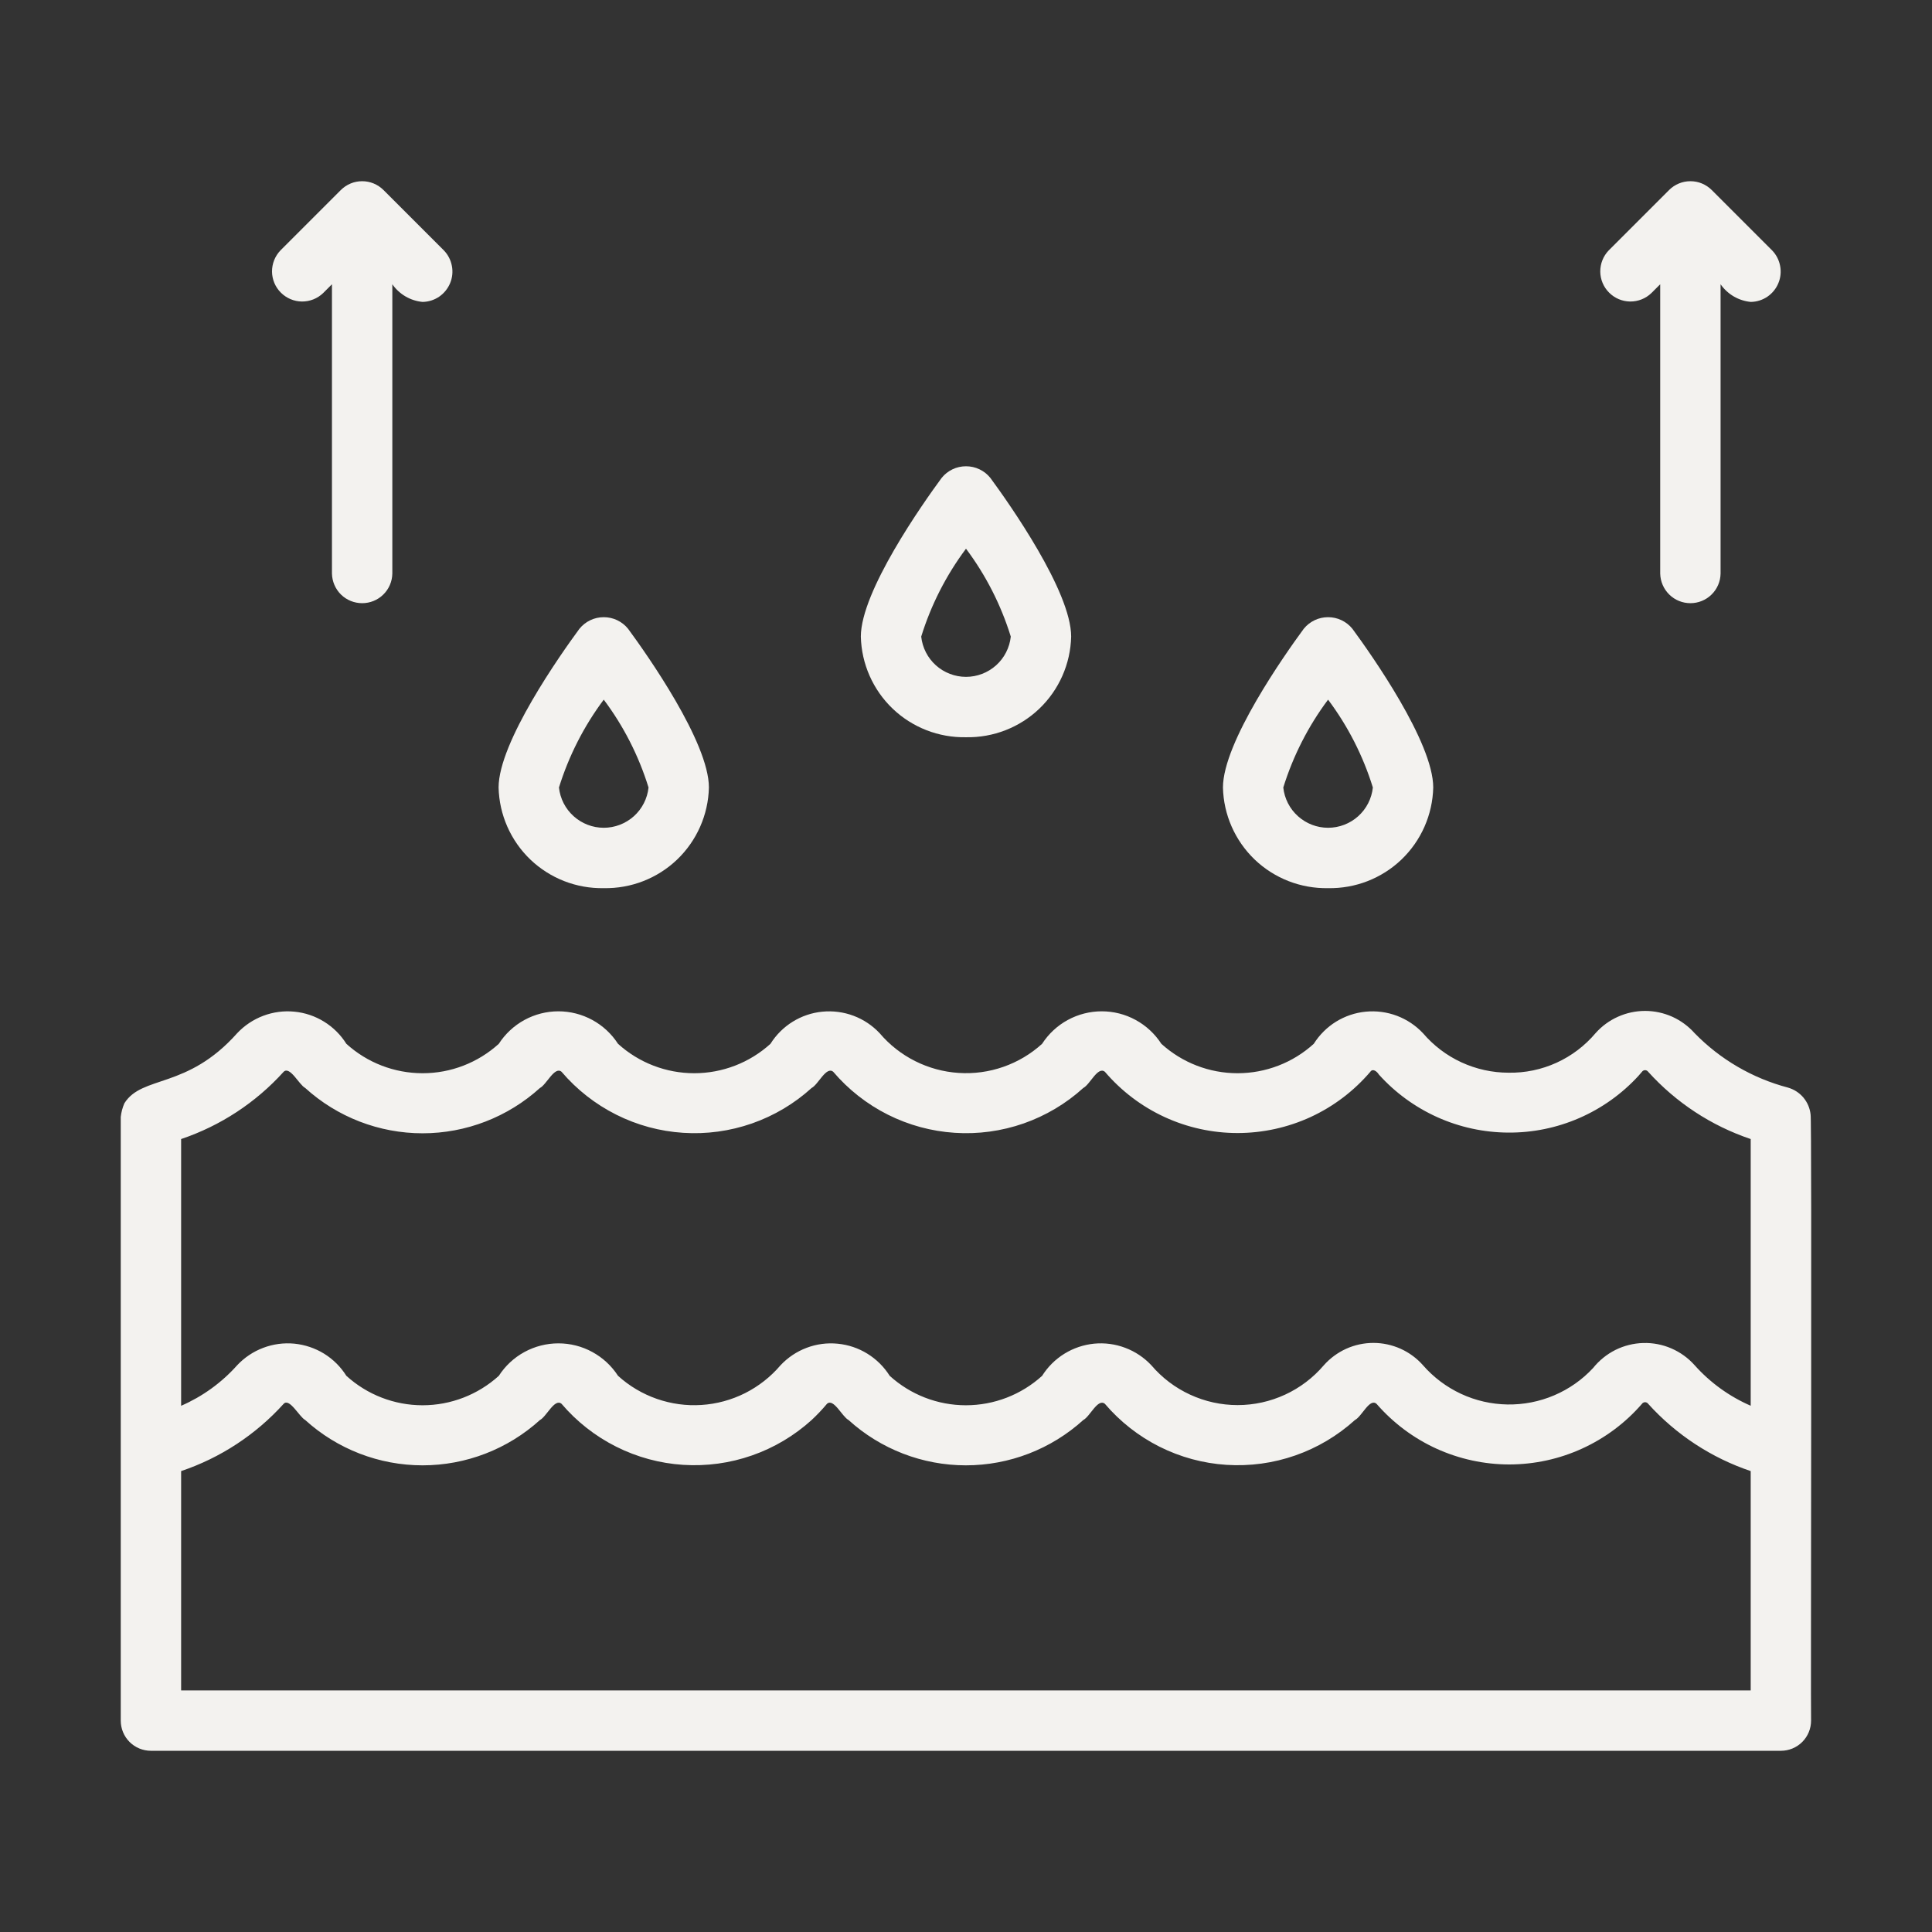
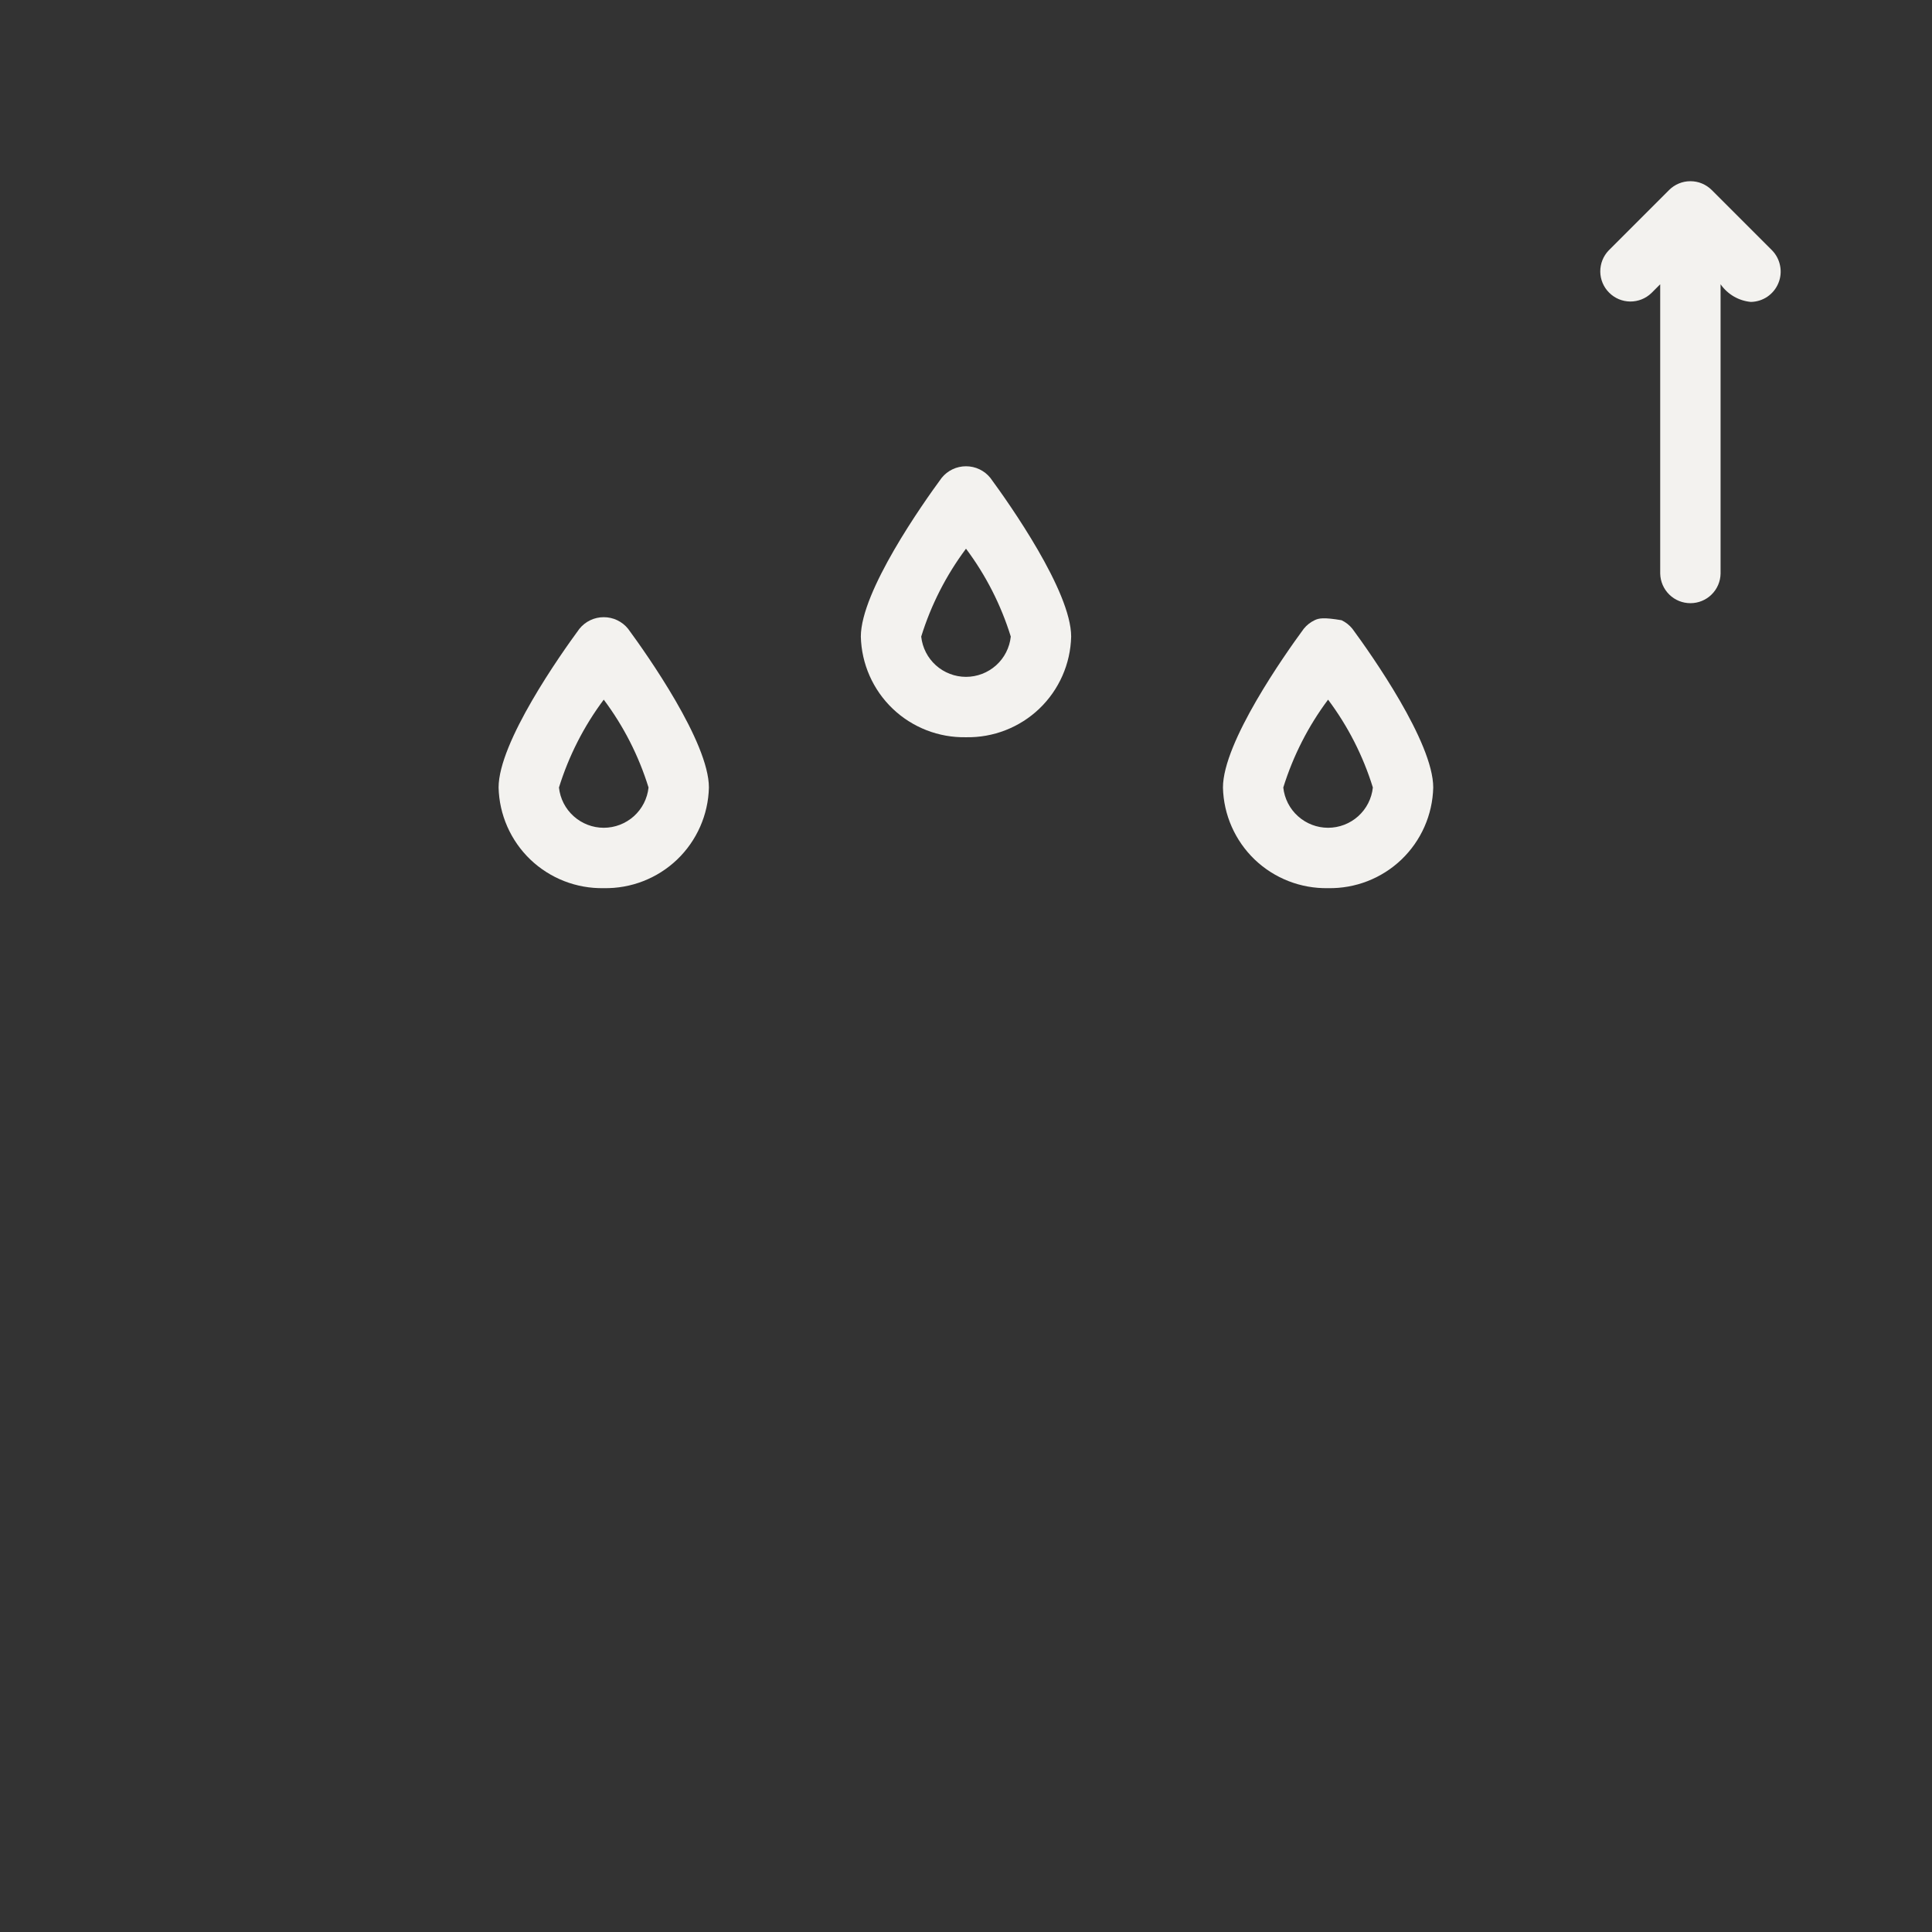
<svg xmlns="http://www.w3.org/2000/svg" fill="none" viewBox="0 0 44 44" height="44" width="44">
  <rect x="0" y="0" width="44" height="44" fill="#333333" stroke="none" />
-   <path fill="#F3F2EF" d="M41.235 25.382C41.22 25.24 41.163 25.106 41.071 24.996C40.979 24.887 40.856 24.808 40.719 24.769C39.912 24.556 39.178 24.129 38.595 23.531C38.453 23.372 38.28 23.244 38.086 23.156C37.891 23.069 37.68 23.023 37.467 23.023C37.254 23.023 37.043 23.068 36.849 23.155C36.654 23.242 36.48 23.369 36.338 23.529C36.095 23.817 35.791 24.047 35.449 24.203C35.106 24.359 34.733 24.437 34.356 24.43C33.986 24.43 33.62 24.349 33.283 24.194C32.947 24.039 32.649 23.813 32.408 23.531C32.243 23.355 32.039 23.219 31.814 23.134C31.588 23.049 31.345 23.017 31.105 23.04C30.865 23.063 30.633 23.141 30.427 23.268C30.222 23.395 30.049 23.568 29.92 23.772C29.445 24.204 28.826 24.442 28.184 24.442C27.543 24.442 26.924 24.203 26.449 23.772C26.302 23.545 26.101 23.358 25.864 23.229C25.627 23.099 25.361 23.032 25.091 23.032C24.821 23.032 24.555 23.1 24.318 23.229C24.081 23.358 23.88 23.545 23.733 23.772C23.477 24.005 23.177 24.183 22.85 24.297C22.524 24.411 22.178 24.458 21.833 24.435C21.488 24.413 21.151 24.321 20.842 24.166C20.533 24.011 20.258 23.795 20.034 23.531C19.869 23.355 19.666 23.219 19.44 23.134C19.214 23.049 18.971 23.017 18.731 23.04C18.491 23.063 18.259 23.141 18.054 23.268C17.848 23.395 17.675 23.568 17.547 23.772C17.071 24.204 16.452 24.442 15.811 24.442C15.169 24.442 14.55 24.203 14.075 23.772C13.928 23.545 13.727 23.358 13.49 23.229C13.253 23.1 12.987 23.032 12.717 23.032C12.447 23.032 12.181 23.1 11.944 23.229C11.707 23.359 11.506 23.545 11.36 23.772C10.884 24.204 10.265 24.443 9.624 24.442C8.982 24.442 8.363 24.203 7.888 23.772C7.76 23.567 7.586 23.395 7.381 23.268C7.176 23.141 6.944 23.063 6.704 23.04C6.464 23.016 6.221 23.049 5.995 23.134C5.77 23.219 5.566 23.355 5.401 23.531C4.259 24.814 3.238 24.481 2.833 25.126C2.79 25.225 2.762 25.33 2.75 25.437V39.186C2.75 39.368 2.822 39.543 2.951 39.672C3.08 39.801 3.255 39.873 3.437 39.873H40.559C40.741 39.873 40.916 39.801 41.045 39.672C41.174 39.543 41.246 39.368 41.246 39.186C41.235 39.13 41.267 25.429 41.235 25.382ZM39.871 38.498H4.125V33.503C5.022 33.201 5.826 32.673 6.46 31.971C6.593 31.83 6.817 32.268 6.95 32.339C7.682 33.004 8.635 33.372 9.624 33.372C10.612 33.372 11.565 33.004 12.297 32.34C12.445 32.265 12.631 31.837 12.789 31.971C13.134 32.376 13.557 32.708 14.033 32.947C14.508 33.186 15.027 33.327 15.558 33.361C16.09 33.395 16.622 33.323 17.125 33.147C17.628 32.972 18.09 32.697 18.484 32.34C18.609 32.224 18.725 32.101 18.834 31.971C18.985 31.835 19.18 32.265 19.324 32.339C20.056 33.004 21.009 33.372 21.997 33.372C22.986 33.372 23.939 33.004 24.671 32.34C24.824 32.262 25.001 31.839 25.163 31.971C25.508 32.376 25.931 32.708 26.406 32.947C26.882 33.186 27.401 33.327 27.932 33.361C28.463 33.395 28.996 33.323 29.499 33.147C30.001 32.972 30.463 32.697 30.858 32.34C31.017 32.259 31.195 31.827 31.353 31.975C31.729 32.407 32.193 32.754 32.714 32.992C33.236 33.229 33.802 33.352 34.375 33.352C34.948 33.351 35.514 33.228 36.035 32.989C36.556 32.751 37.02 32.404 37.395 31.971C37.403 31.959 37.413 31.95 37.426 31.944C37.438 31.938 37.452 31.934 37.465 31.934C37.479 31.934 37.493 31.938 37.505 31.944C37.517 31.95 37.528 31.959 37.536 31.971C38.17 32.673 38.975 33.201 39.871 33.503L39.871 38.498ZM39.871 32.015C39.384 31.803 38.949 31.489 38.595 31.093C38.449 30.928 38.268 30.798 38.066 30.71C37.864 30.622 37.645 30.58 37.424 30.586C37.204 30.592 36.988 30.646 36.79 30.744C36.593 30.843 36.42 30.983 36.282 31.155C36.034 31.423 35.731 31.635 35.395 31.778C35.059 31.921 34.697 31.992 34.331 31.986C33.966 31.98 33.606 31.898 33.275 31.744C32.944 31.59 32.648 31.368 32.408 31.093C32.267 30.933 32.093 30.805 31.898 30.717C31.703 30.63 31.492 30.584 31.279 30.584C31.065 30.584 30.854 30.629 30.659 30.717C30.465 30.805 30.291 30.933 30.149 31.093C29.907 31.377 29.606 31.606 29.267 31.762C28.928 31.919 28.559 32 28.185 32C27.812 32 27.443 31.919 27.104 31.762C26.764 31.606 26.463 31.377 26.221 31.093C26.056 30.917 25.853 30.781 25.627 30.696C25.401 30.61 25.158 30.578 24.918 30.601C24.678 30.625 24.446 30.703 24.241 30.83C24.035 30.957 23.862 31.13 23.733 31.334C23.258 31.765 22.639 32.004 21.997 32.004C21.356 32.004 20.737 31.765 20.262 31.333C20.134 31.129 19.96 30.957 19.755 30.83C19.55 30.703 19.318 30.625 19.078 30.602C18.838 30.578 18.595 30.61 18.369 30.696C18.144 30.781 17.941 30.917 17.776 31.093C17.552 31.356 17.277 31.572 16.968 31.728C16.659 31.883 16.321 31.975 15.976 31.997C15.631 32.02 15.285 31.972 14.958 31.858C14.632 31.744 14.331 31.566 14.075 31.333C13.928 31.106 13.727 30.92 13.49 30.791C13.253 30.661 12.987 30.594 12.717 30.594C12.447 30.594 12.181 30.662 11.944 30.791C11.707 30.92 11.506 31.107 11.36 31.334C10.884 31.765 10.265 32.004 9.624 32.004C8.982 32.004 8.363 31.765 7.888 31.333C7.76 31.129 7.586 30.956 7.381 30.829C7.176 30.703 6.944 30.625 6.704 30.601C6.464 30.578 6.221 30.61 5.995 30.696C5.769 30.781 5.566 30.917 5.401 31.093C5.048 31.489 4.612 31.804 4.125 32.016V25.941C5.022 25.639 5.826 25.111 6.46 24.409C6.603 24.271 6.814 24.707 6.95 24.777C7.682 25.442 8.635 25.81 9.624 25.81C10.612 25.81 11.565 25.442 12.297 24.778C12.446 24.703 12.631 24.276 12.789 24.409C13.134 24.814 13.557 25.146 14.033 25.385C14.508 25.624 15.027 25.765 15.558 25.799C16.09 25.834 16.622 25.761 17.125 25.586C17.628 25.41 18.09 25.136 18.484 24.778C18.635 24.701 18.817 24.276 18.976 24.409C19.321 24.814 19.744 25.146 20.219 25.385C20.695 25.624 21.214 25.765 21.745 25.799C22.276 25.834 22.809 25.761 23.312 25.586C23.814 25.41 24.277 25.136 24.671 24.778C24.826 24.698 25 24.278 25.163 24.409C25.536 24.846 25.999 25.198 26.521 25.439C27.043 25.68 27.61 25.804 28.185 25.804C28.76 25.804 29.328 25.679 29.85 25.439C30.372 25.198 30.835 24.846 31.208 24.409C31.265 24.325 31.361 24.403 31.402 24.471C31.774 24.885 32.229 25.216 32.736 25.444C33.244 25.672 33.793 25.791 34.349 25.794C34.906 25.798 35.457 25.685 35.967 25.463C36.477 25.241 36.935 24.915 37.312 24.505L37.395 24.409C37.403 24.398 37.413 24.388 37.426 24.382C37.438 24.376 37.452 24.372 37.465 24.372C37.479 24.372 37.493 24.376 37.505 24.382C37.517 24.388 37.528 24.398 37.536 24.409C38.17 25.111 38.974 25.639 39.871 25.941L39.871 32.015Z" />
  <path fill="#F3F2EF" d="M22 16.79C22.621 16.802 23.222 16.568 23.671 16.139C24.12 15.709 24.38 15.119 24.395 14.498C24.395 13.467 22.986 11.47 22.554 10.883C22.487 10.8 22.403 10.734 22.307 10.688C22.211 10.642 22.106 10.619 22 10.619C21.894 10.619 21.789 10.642 21.693 10.688C21.597 10.734 21.513 10.8 21.446 10.883C21.014 11.47 19.605 13.467 19.605 14.498C19.62 15.119 19.88 15.709 20.329 16.139C20.778 16.568 21.379 16.802 22 16.79ZM22 12.496C22.452 13.1 22.797 13.777 23.02 14.498C22.993 14.75 22.874 14.983 22.686 15.152C22.497 15.321 22.253 15.415 22 15.415C21.747 15.415 21.503 15.321 21.314 15.152C21.126 14.983 21.007 14.75 20.98 14.498C21.203 13.778 21.548 13.101 22 12.496Z" />
  <path fill="#F3F2EF" d="M13.75 20.227C14.371 20.239 14.972 20.005 15.421 19.576C15.87 19.146 16.13 18.556 16.145 17.935C16.145 16.904 14.736 14.907 14.304 14.32C14.237 14.237 14.153 14.171 14.057 14.125C13.961 14.079 13.856 14.056 13.75 14.056C13.644 14.056 13.539 14.079 13.443 14.125C13.347 14.171 13.263 14.237 13.196 14.32C12.764 14.907 11.355 16.904 11.355 17.935C11.37 18.556 11.63 19.146 12.079 19.576C12.528 20.005 13.129 20.239 13.75 20.227ZM13.75 15.934C14.202 16.537 14.547 17.214 14.77 17.935C14.743 18.187 14.624 18.42 14.436 18.589C14.247 18.758 14.003 18.852 13.75 18.852C13.497 18.852 13.253 18.758 13.065 18.589C12.876 18.42 12.757 18.187 12.73 17.935C12.954 17.215 13.298 16.538 13.75 15.934Z" />
-   <path fill="#F3F2EF" d="M30.246 20.227C30.867 20.239 31.468 20.005 31.917 19.576C32.366 19.146 32.626 18.556 32.641 17.935C32.641 16.904 31.232 14.907 30.8 14.32C30.733 14.237 30.649 14.171 30.553 14.125C30.457 14.079 30.352 14.056 30.246 14.056C30.14 14.056 30.035 14.079 29.939 14.125C29.843 14.171 29.759 14.237 29.692 14.32C29.26 14.907 27.852 16.904 27.852 17.935C27.866 18.556 28.127 19.146 28.575 19.576C29.024 20.005 29.625 20.239 30.246 20.227ZM30.246 15.934C30.698 16.537 31.043 17.214 31.266 17.935C31.239 18.187 31.12 18.42 30.932 18.589C30.744 18.758 30.499 18.852 30.246 18.852C29.993 18.852 29.749 18.758 29.561 18.589C29.372 18.42 29.253 18.187 29.226 17.935C29.45 17.215 29.794 16.538 30.246 15.934Z" />
+   <path fill="#F3F2EF" d="M30.246 20.227C30.867 20.239 31.468 20.005 31.917 19.576C32.366 19.146 32.626 18.556 32.641 17.935C32.641 16.904 31.232 14.907 30.8 14.32C30.733 14.237 30.649 14.171 30.553 14.125C30.14 14.056 30.035 14.079 29.939 14.125C29.843 14.171 29.759 14.237 29.692 14.32C29.26 14.907 27.852 16.904 27.852 17.935C27.866 18.556 28.127 19.146 28.575 19.576C29.024 20.005 29.625 20.239 30.246 20.227ZM30.246 15.934C30.698 16.537 31.043 17.214 31.266 17.935C31.239 18.187 31.12 18.42 30.932 18.589C30.744 18.758 30.499 18.852 30.246 18.852C29.993 18.852 29.749 18.758 29.561 18.589C29.372 18.42 29.253 18.187 29.226 17.935C29.45 17.215 29.794 16.538 30.246 15.934Z" />
  <path fill="#F3F2EF" d="M37.609 6.675L37.81 6.474V13.063C37.814 13.243 37.888 13.415 38.017 13.541C38.145 13.667 38.318 13.737 38.498 13.737C38.678 13.737 38.851 13.667 38.979 13.541C39.108 13.415 39.182 13.243 39.185 13.063V6.474C39.264 6.587 39.366 6.681 39.485 6.751C39.603 6.82 39.736 6.863 39.873 6.876C40.008 6.874 40.139 6.833 40.251 6.757C40.362 6.681 40.45 6.574 40.501 6.449C40.553 6.325 40.567 6.187 40.541 6.055C40.516 5.922 40.453 5.8 40.359 5.703L38.984 4.328C38.92 4.264 38.844 4.214 38.761 4.179C38.678 4.144 38.588 4.127 38.498 4.127C38.408 4.127 38.318 4.144 38.235 4.179C38.151 4.214 38.076 4.264 38.012 4.328L36.637 5.703C36.512 5.833 36.444 6.006 36.445 6.186C36.447 6.366 36.519 6.538 36.647 6.665C36.774 6.793 36.946 6.865 37.126 6.867C37.306 6.868 37.479 6.8 37.609 6.675Z" />
-   <path fill="#F3F2EF" d="M7.359 6.675L7.56 6.474V13.063C7.564 13.243 7.638 13.415 7.766 13.541C7.895 13.667 8.068 13.737 8.248 13.737C8.428 13.737 8.601 13.667 8.729 13.541C8.858 13.415 8.932 13.243 8.935 13.063V6.474C9.014 6.587 9.116 6.681 9.235 6.751C9.353 6.82 9.486 6.863 9.623 6.876C9.758 6.874 9.889 6.833 10.001 6.757C10.112 6.681 10.199 6.574 10.251 6.449C10.303 6.325 10.317 6.187 10.291 6.055C10.266 5.922 10.203 5.8 10.109 5.703L8.734 4.328C8.67 4.264 8.594 4.214 8.511 4.179C8.427 4.144 8.338 4.127 8.248 4.127C8.158 4.127 8.068 4.144 7.985 4.179C7.901 4.214 7.826 4.264 7.762 4.328L6.387 5.703C6.262 5.833 6.194 6.006 6.195 6.186C6.197 6.366 6.269 6.538 6.397 6.665C6.524 6.792 6.696 6.865 6.876 6.867C7.056 6.868 7.229 6.8 7.359 6.675Z" />
</svg>